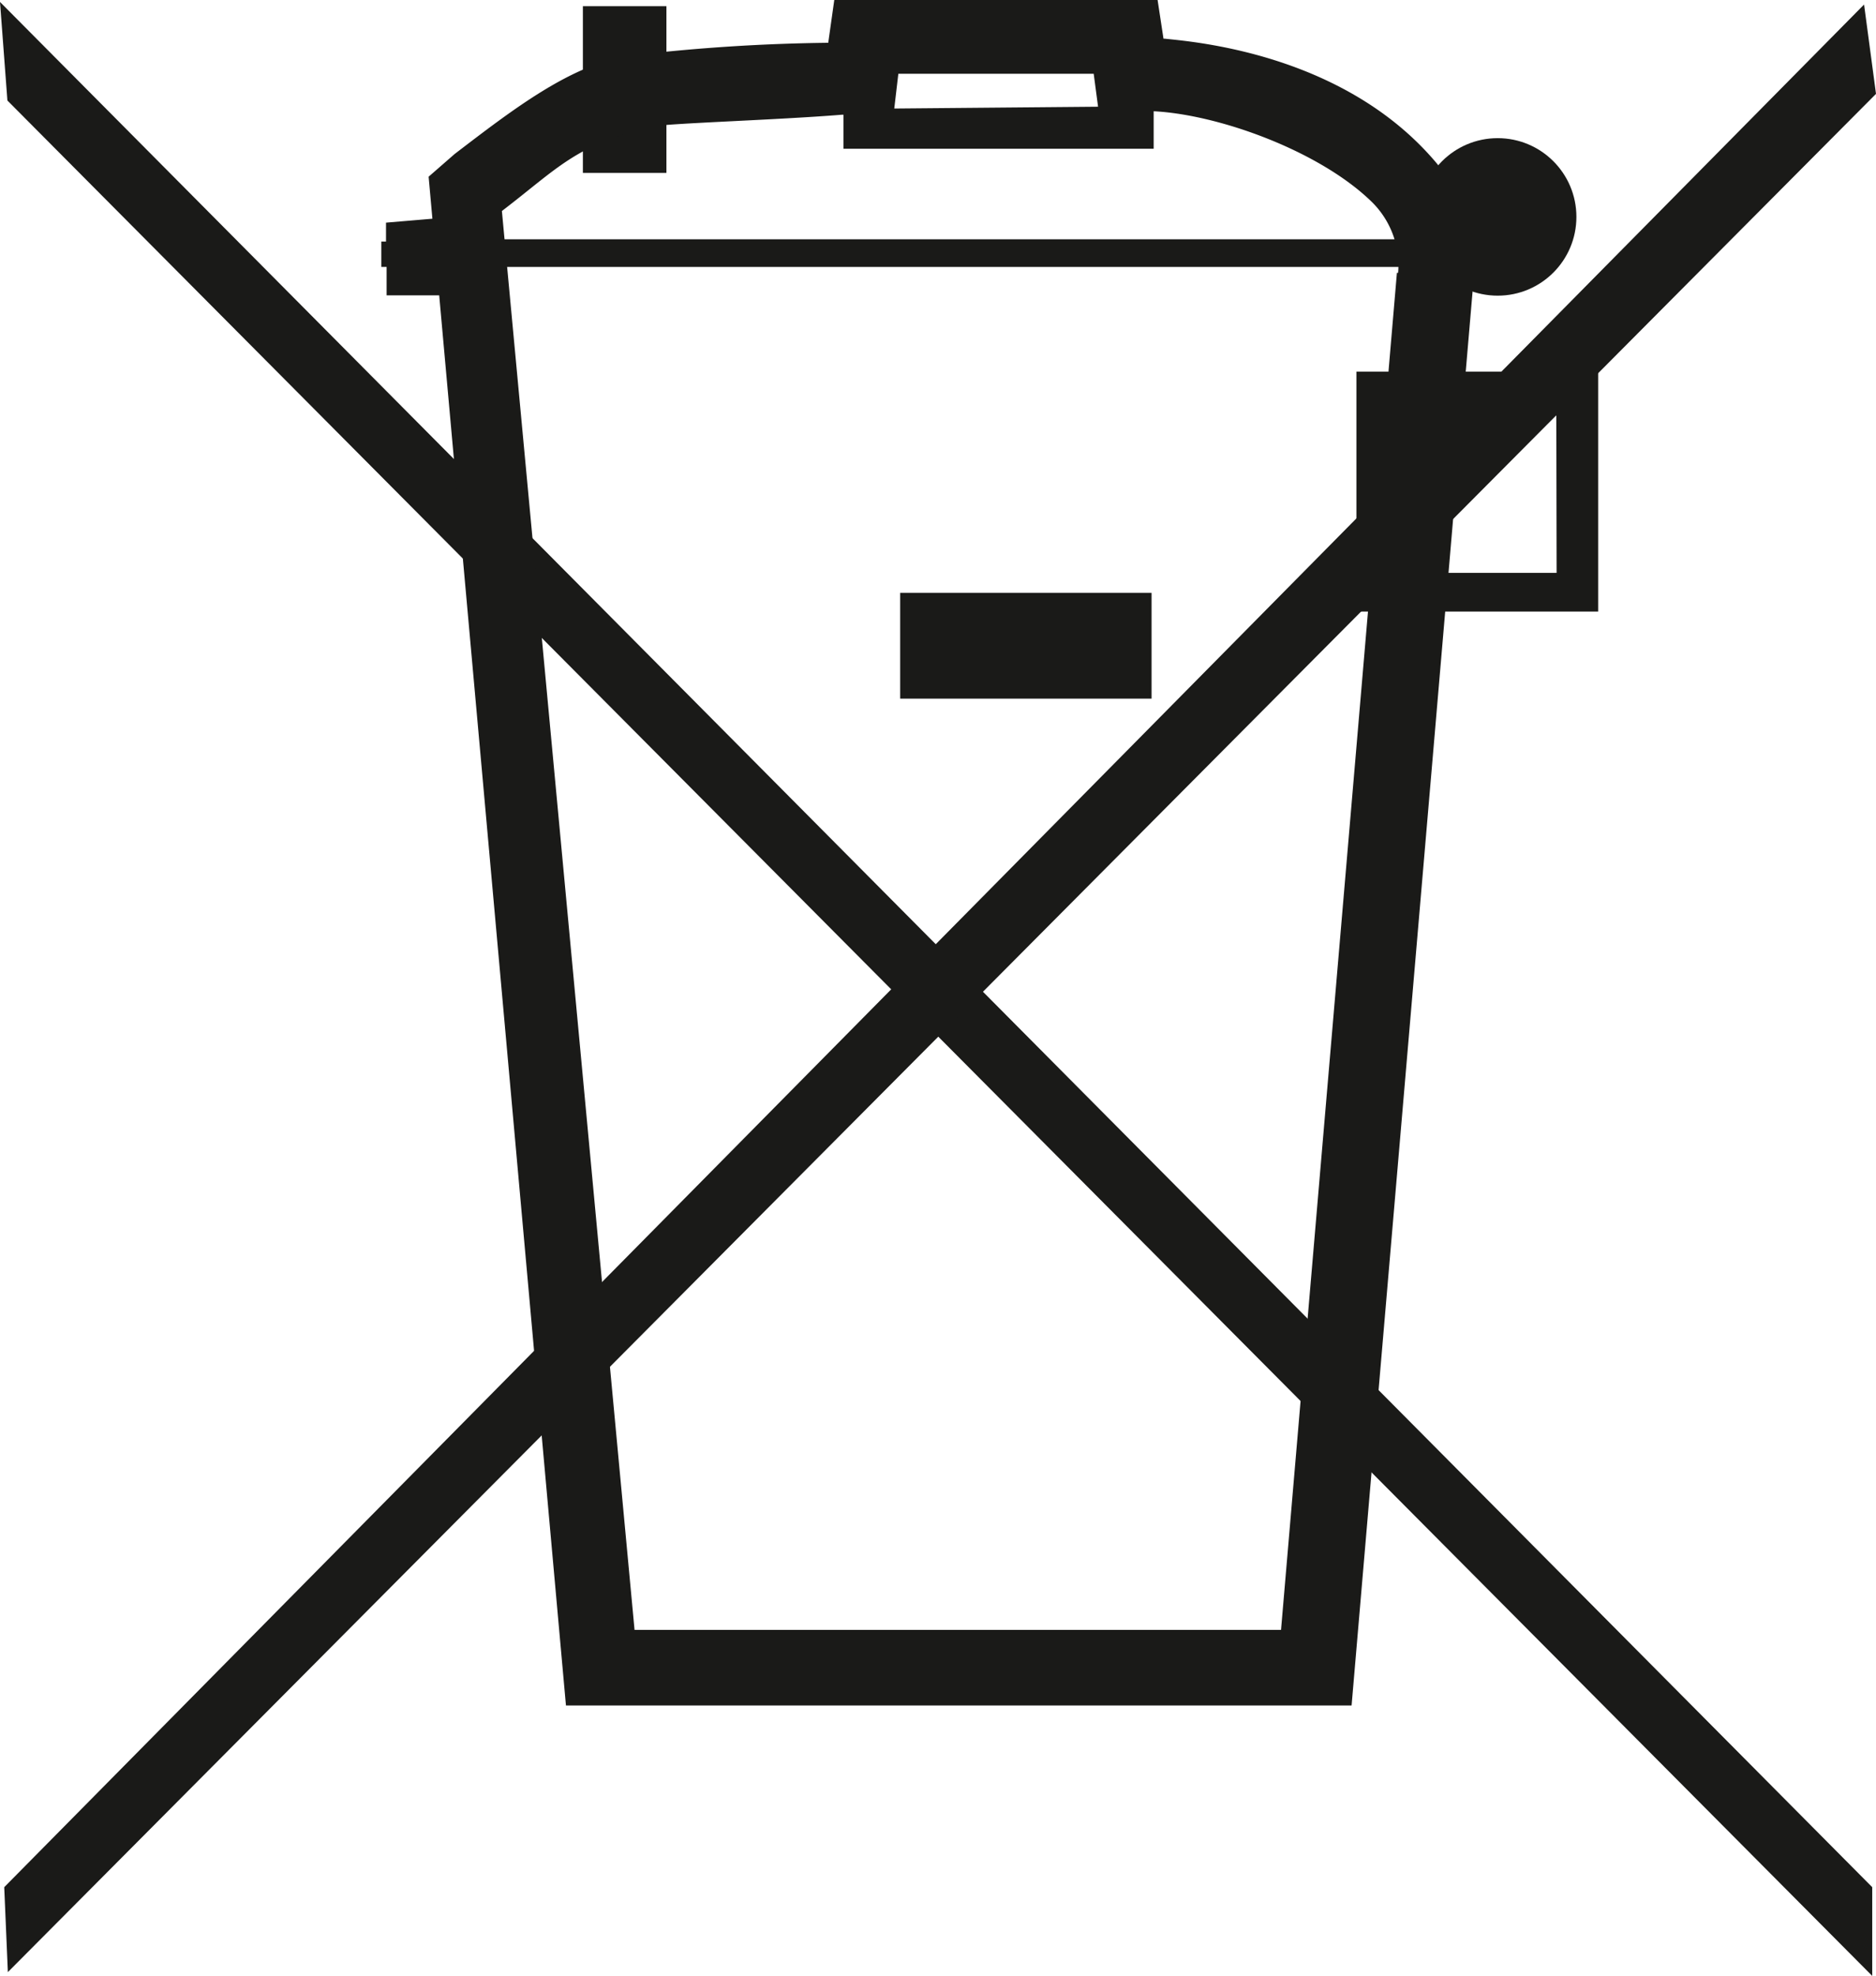
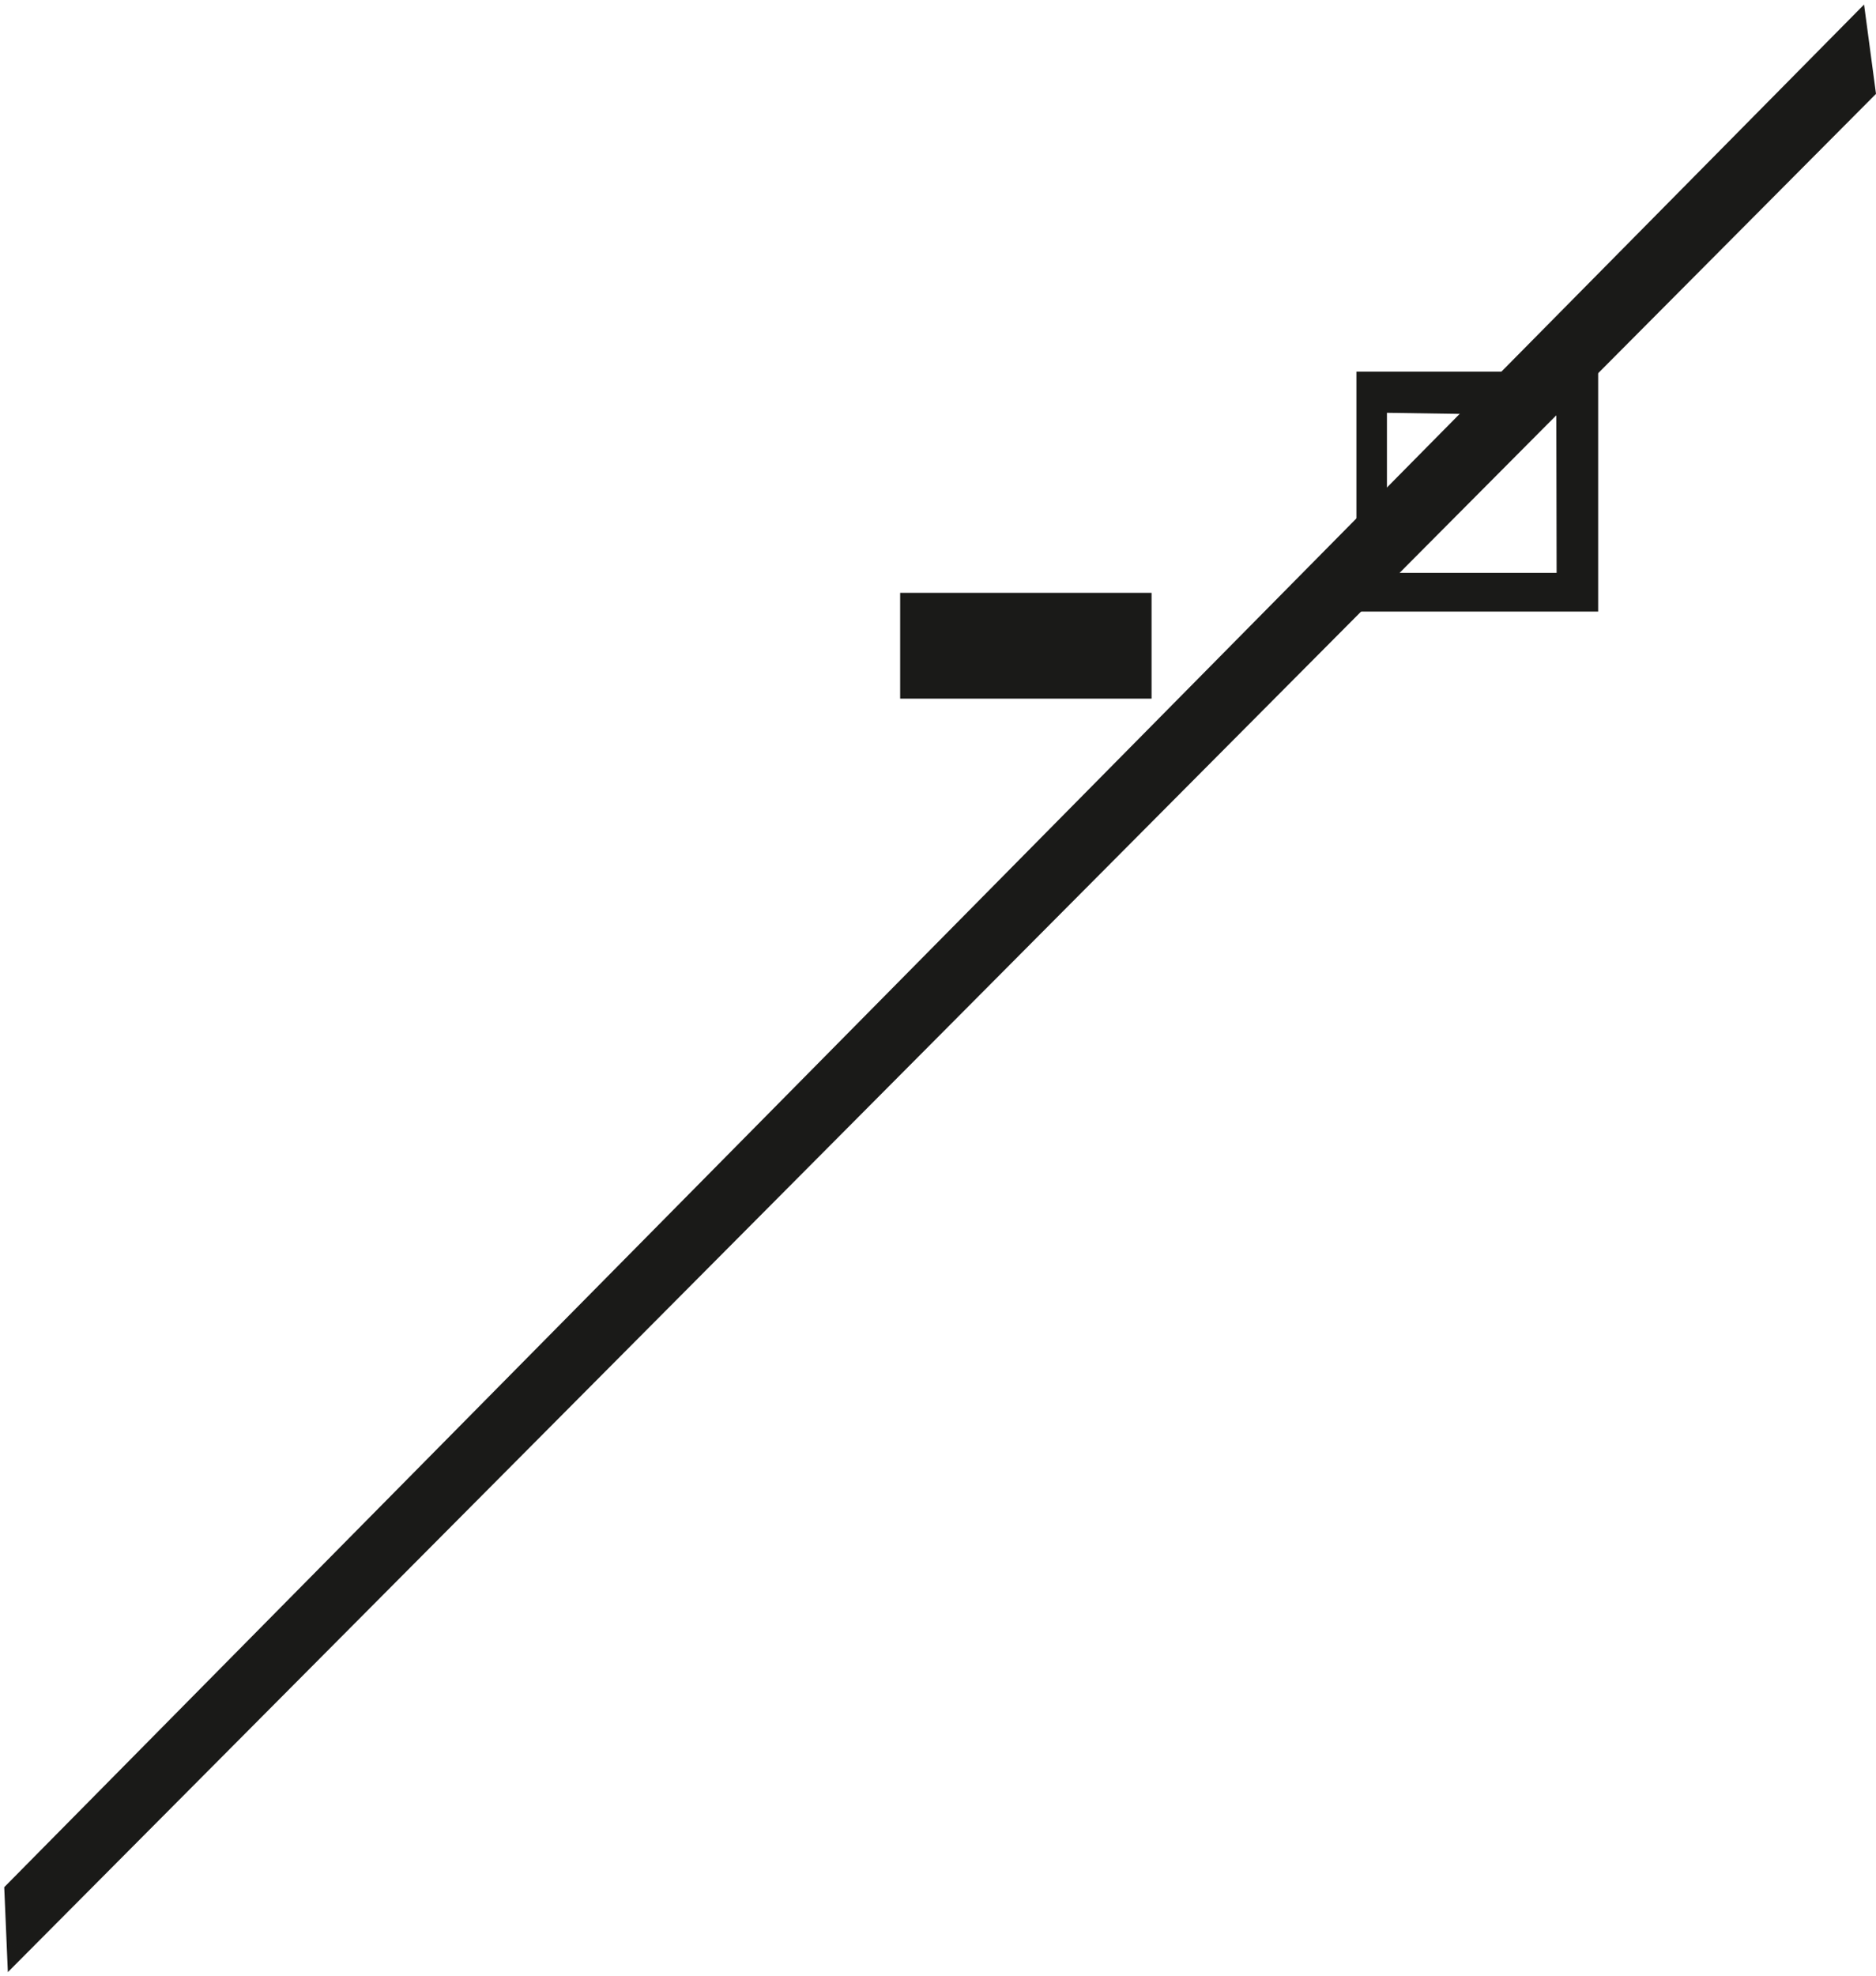
<svg xmlns="http://www.w3.org/2000/svg" viewBox="0 0 124.17 130.72">
  <defs>
    <style>.cls-1{fill:#1a1a18;}</style>
  </defs>
  <g id="Ebene_2" data-name="Ebene 2">
-     <polygon class="cls-1" points="123.92 130.72 0.49 6.65 0 0.13 123.92 124.85 123.92 130.72" />
    <polygon class="cls-1" points="0.52 130.47 124.17 6.21 123.38 0.3 0.28 124.85 0.52 130.47" />
-     <rect class="cls-1" x="33.22" y="15.83" width="59.56" height="1.83" />
-     <rect class="cls-1" x="38.58" y="0.41" width="5.53" height="11.03" />
-     <path class="cls-1" d="M104.18,20.57C98.84,9.51,85.58,8.6,83.64,8.38h-.09l-.39-2.56H61.76l-.4,2.83h.06a122.51,122.51,0,0,0-13.24.86c-3.84.58-7.64,3.51-11.55,6.5l-1.72,1.5.25,2.78-3.07.26V21.8h-.31v1.68h.35v1.88h3.48L44,118.65H96l8.31-97.07,0-.52ZM66,10.7H78.93l.29,2.18L65.73,13Zm33,13.17-7.67,89.78H48.54L39.76,19.78c3.68-2.81,4.88-4.39,9.9-5.58.91-.22,8.33-.44,12.6-.79h.11v2.25H82.9V13.18h0c4.34.22,11,2.64,14.44,6A5.89,5.89,0,0,1,99.08,23.87Z" transform="translate(-6.54 -5.82)" />
-     <circle class="cls-1" cx="99.13" cy="14.35" r="5.21" />
    <rect class="cls-1" x="59.58" y="39.22" width="16.64" height="7" />
    <path class="cls-1" d="M96.32,30.41V46.28h16V30.41Zm13.25,13.31H98.34V33.13l11.21.17Z" transform="translate(-6.54 -5.82)" />
  </g>
</svg>